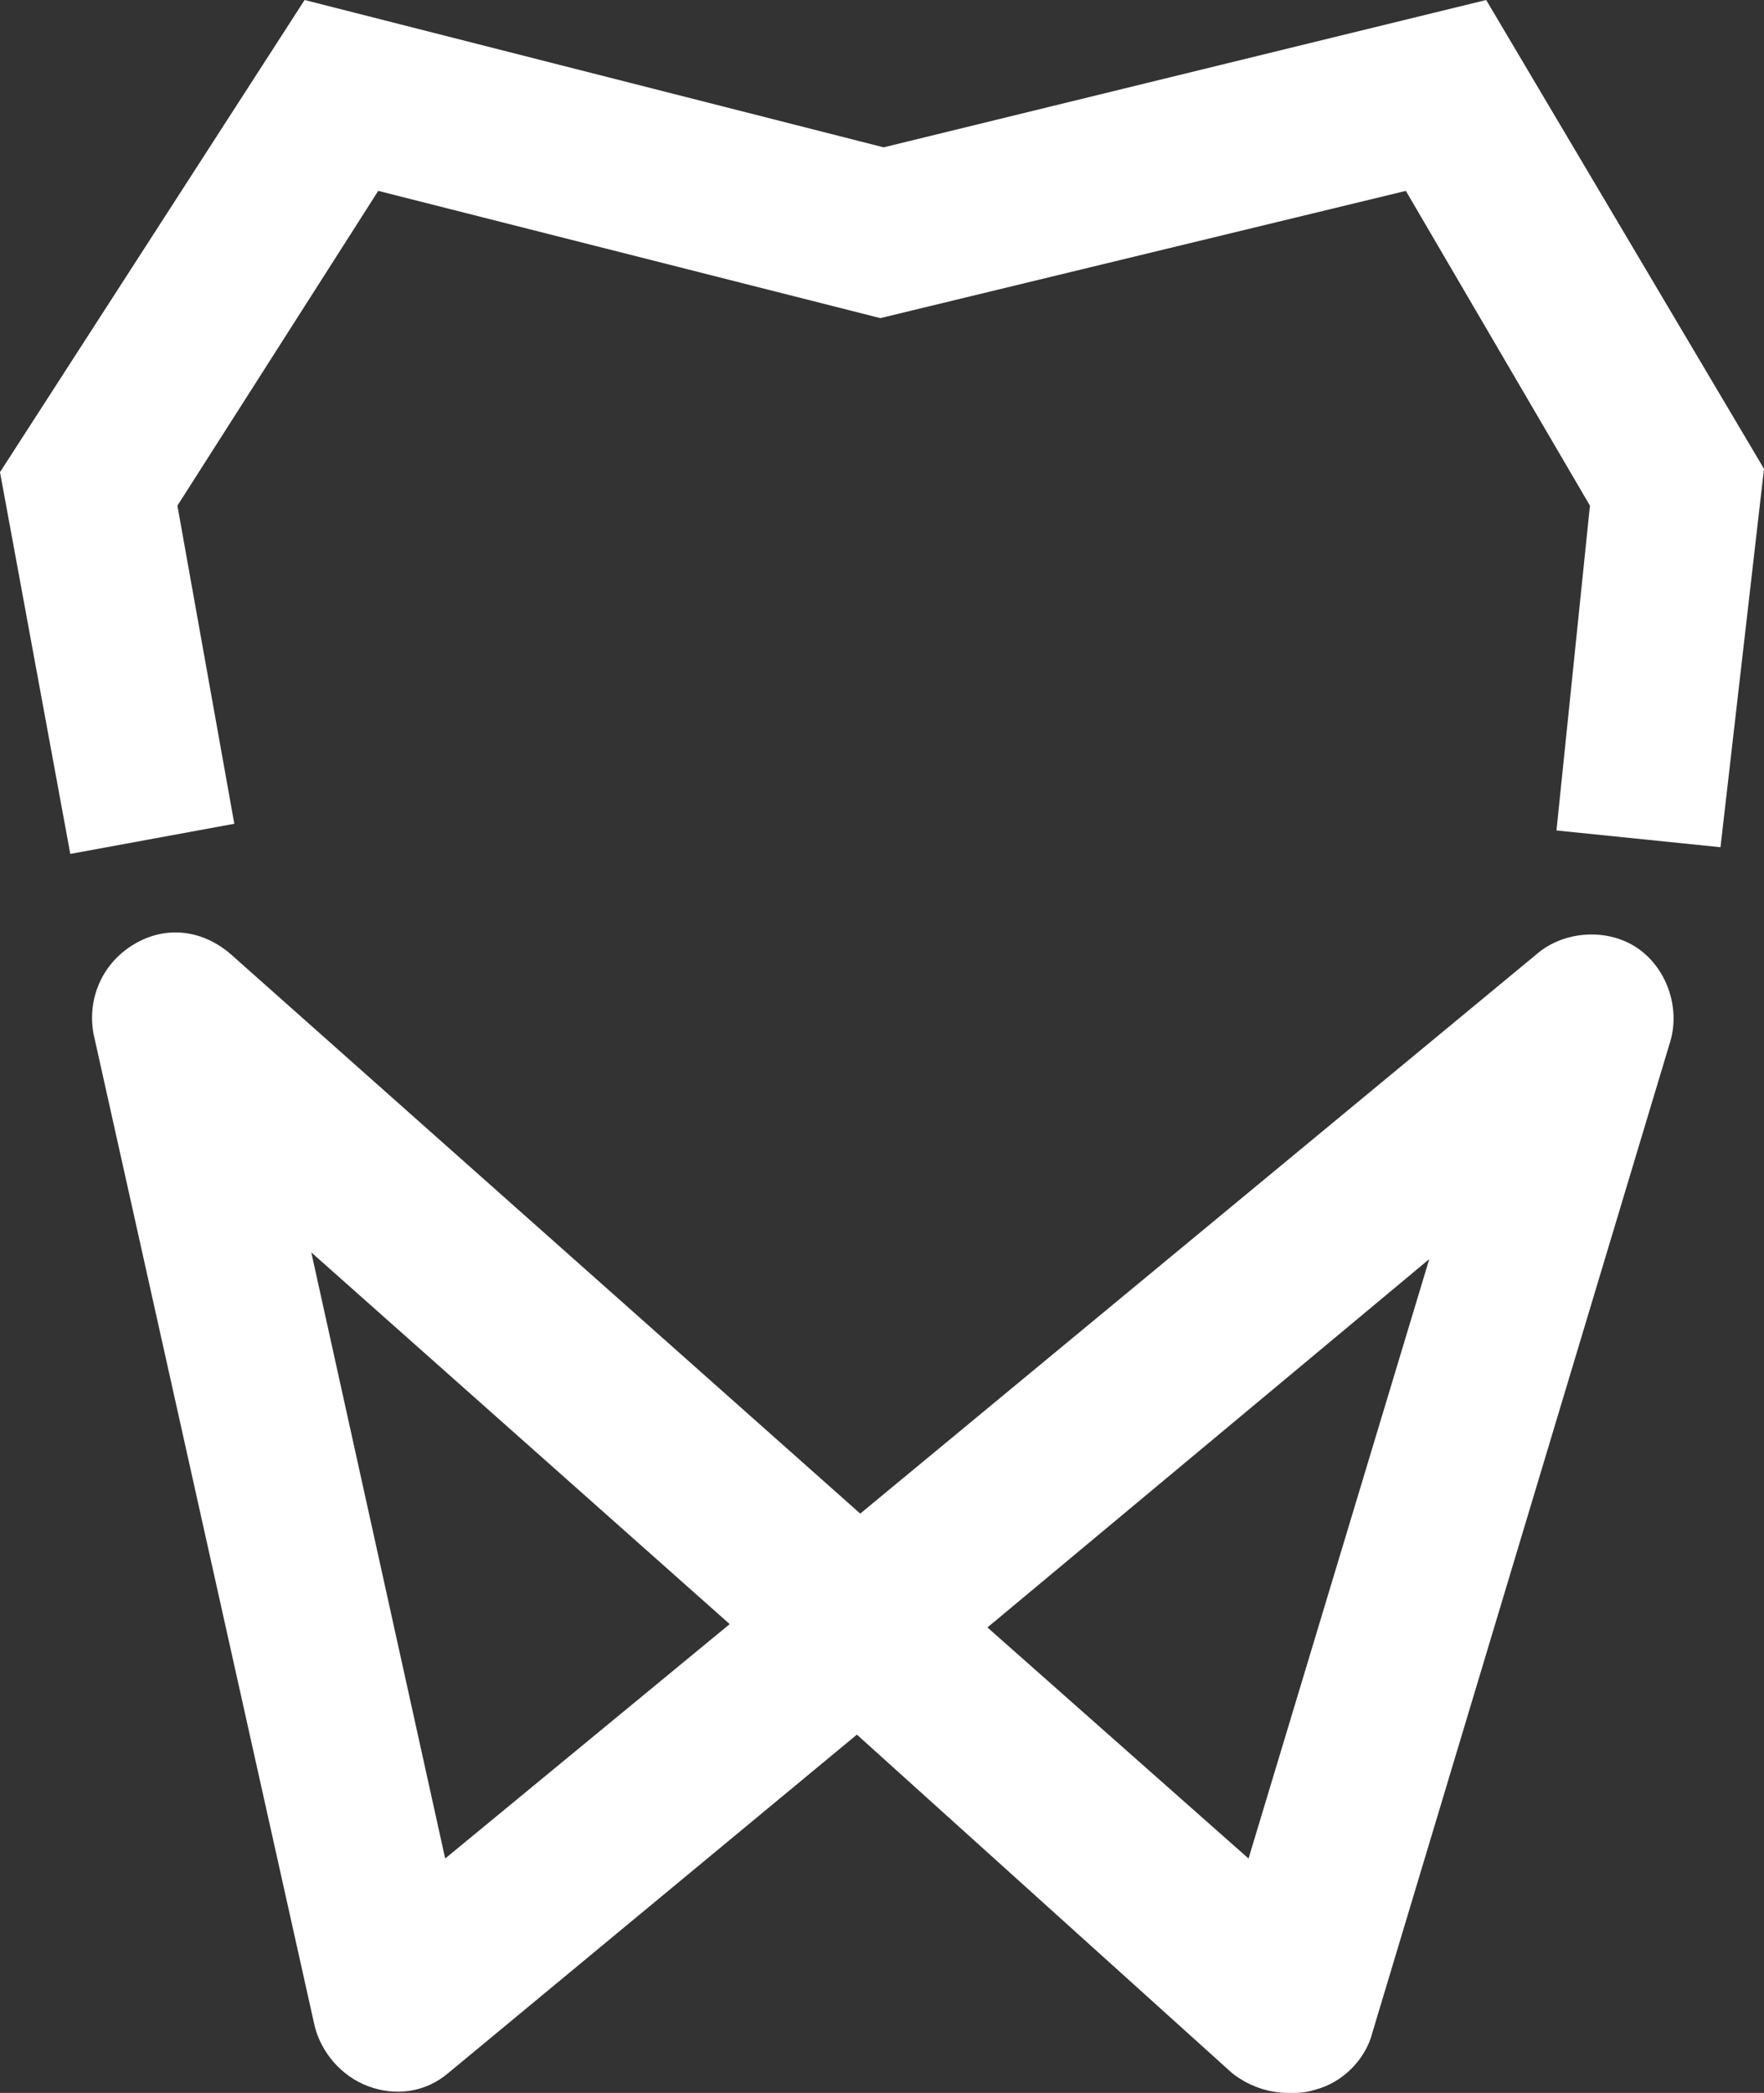
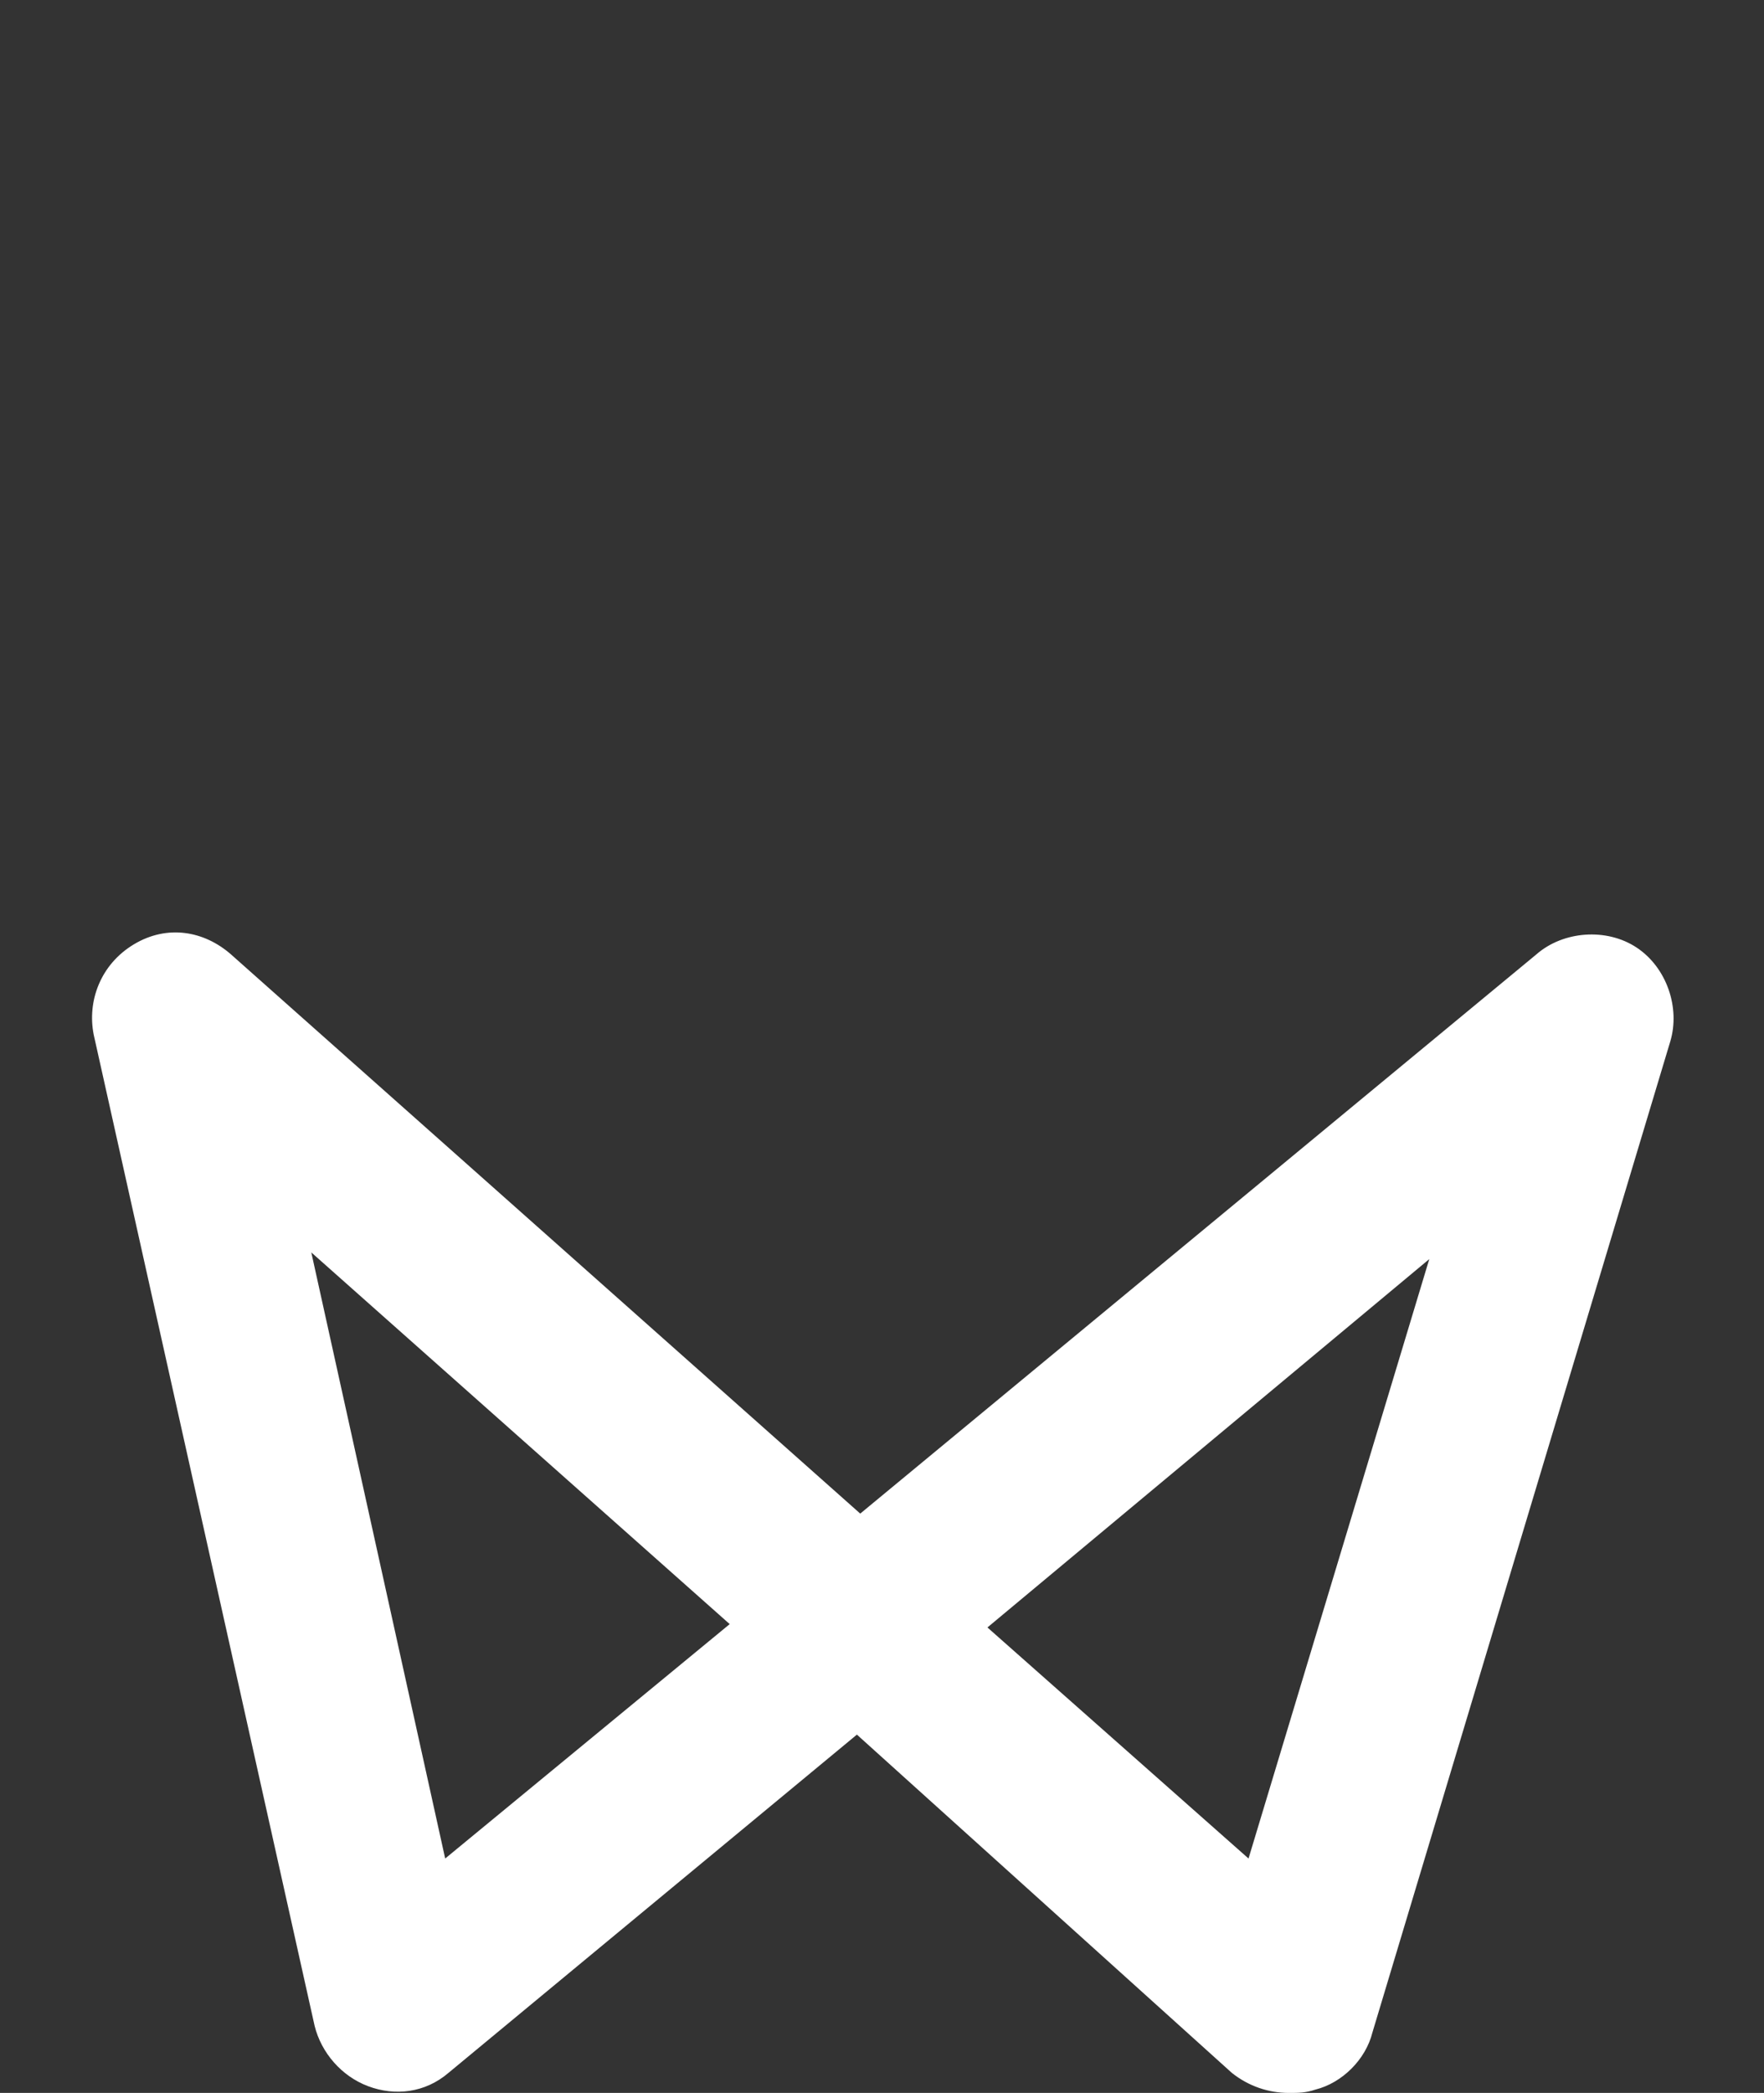
<svg xmlns="http://www.w3.org/2000/svg" version="1.1" id="Layer_1" x="0px" y="0px" width="52.7px" height="62.5px" viewBox="0 0 52.7 62.5" style="enable-background:new 0 0 52.7 62.5;" xml:space="preserve">
  <rect x="0" y="0" width="52.7" height="62.5" fill="#333333" stroke="none" />
  <style type="text/css">
	.st0{fill:#FFFFFF;}
</style>
  <g>
    <path class="st0" d="M38.5,62.5c-0.6,0-1.2-0.2-1.7-0.6L25.6,51.8L13.4,61.9c-0.7,0.6-1.6,0.7-2.4,0.4c-0.8-0.3-1.4-1-1.6-1.8   L2.8,30.9C2.6,29.9,3,28.8,4,28.2s2.1-0.4,2.9,0.3l18.8,16.7l20.2-16.7c0.8-0.7,2.1-0.8,3-0.2s1.3,1.8,1,2.8l-8.9,29.6   c-0.2,0.8-0.9,1.5-1.7,1.7C39,62.5,38.8,62.5,38.5,62.5z M29.5,48.6l7.8,6.9l5.4-17.9L29.5,48.6z M9.3,37.4l4,18.1l8.5-7L9.3,37.4z   " />
-     <polygon class="st0" points="2.1,25.5 0,14.1 9.1,0 26.4,4.4 44.4,0 52.7,14 51.4,25.3 46.5,24.8 47.5,15.1 42,5.7 26.3,9.5    11.3,5.7 5.3,15.1 7,24.6  " />
  </g>
</svg>